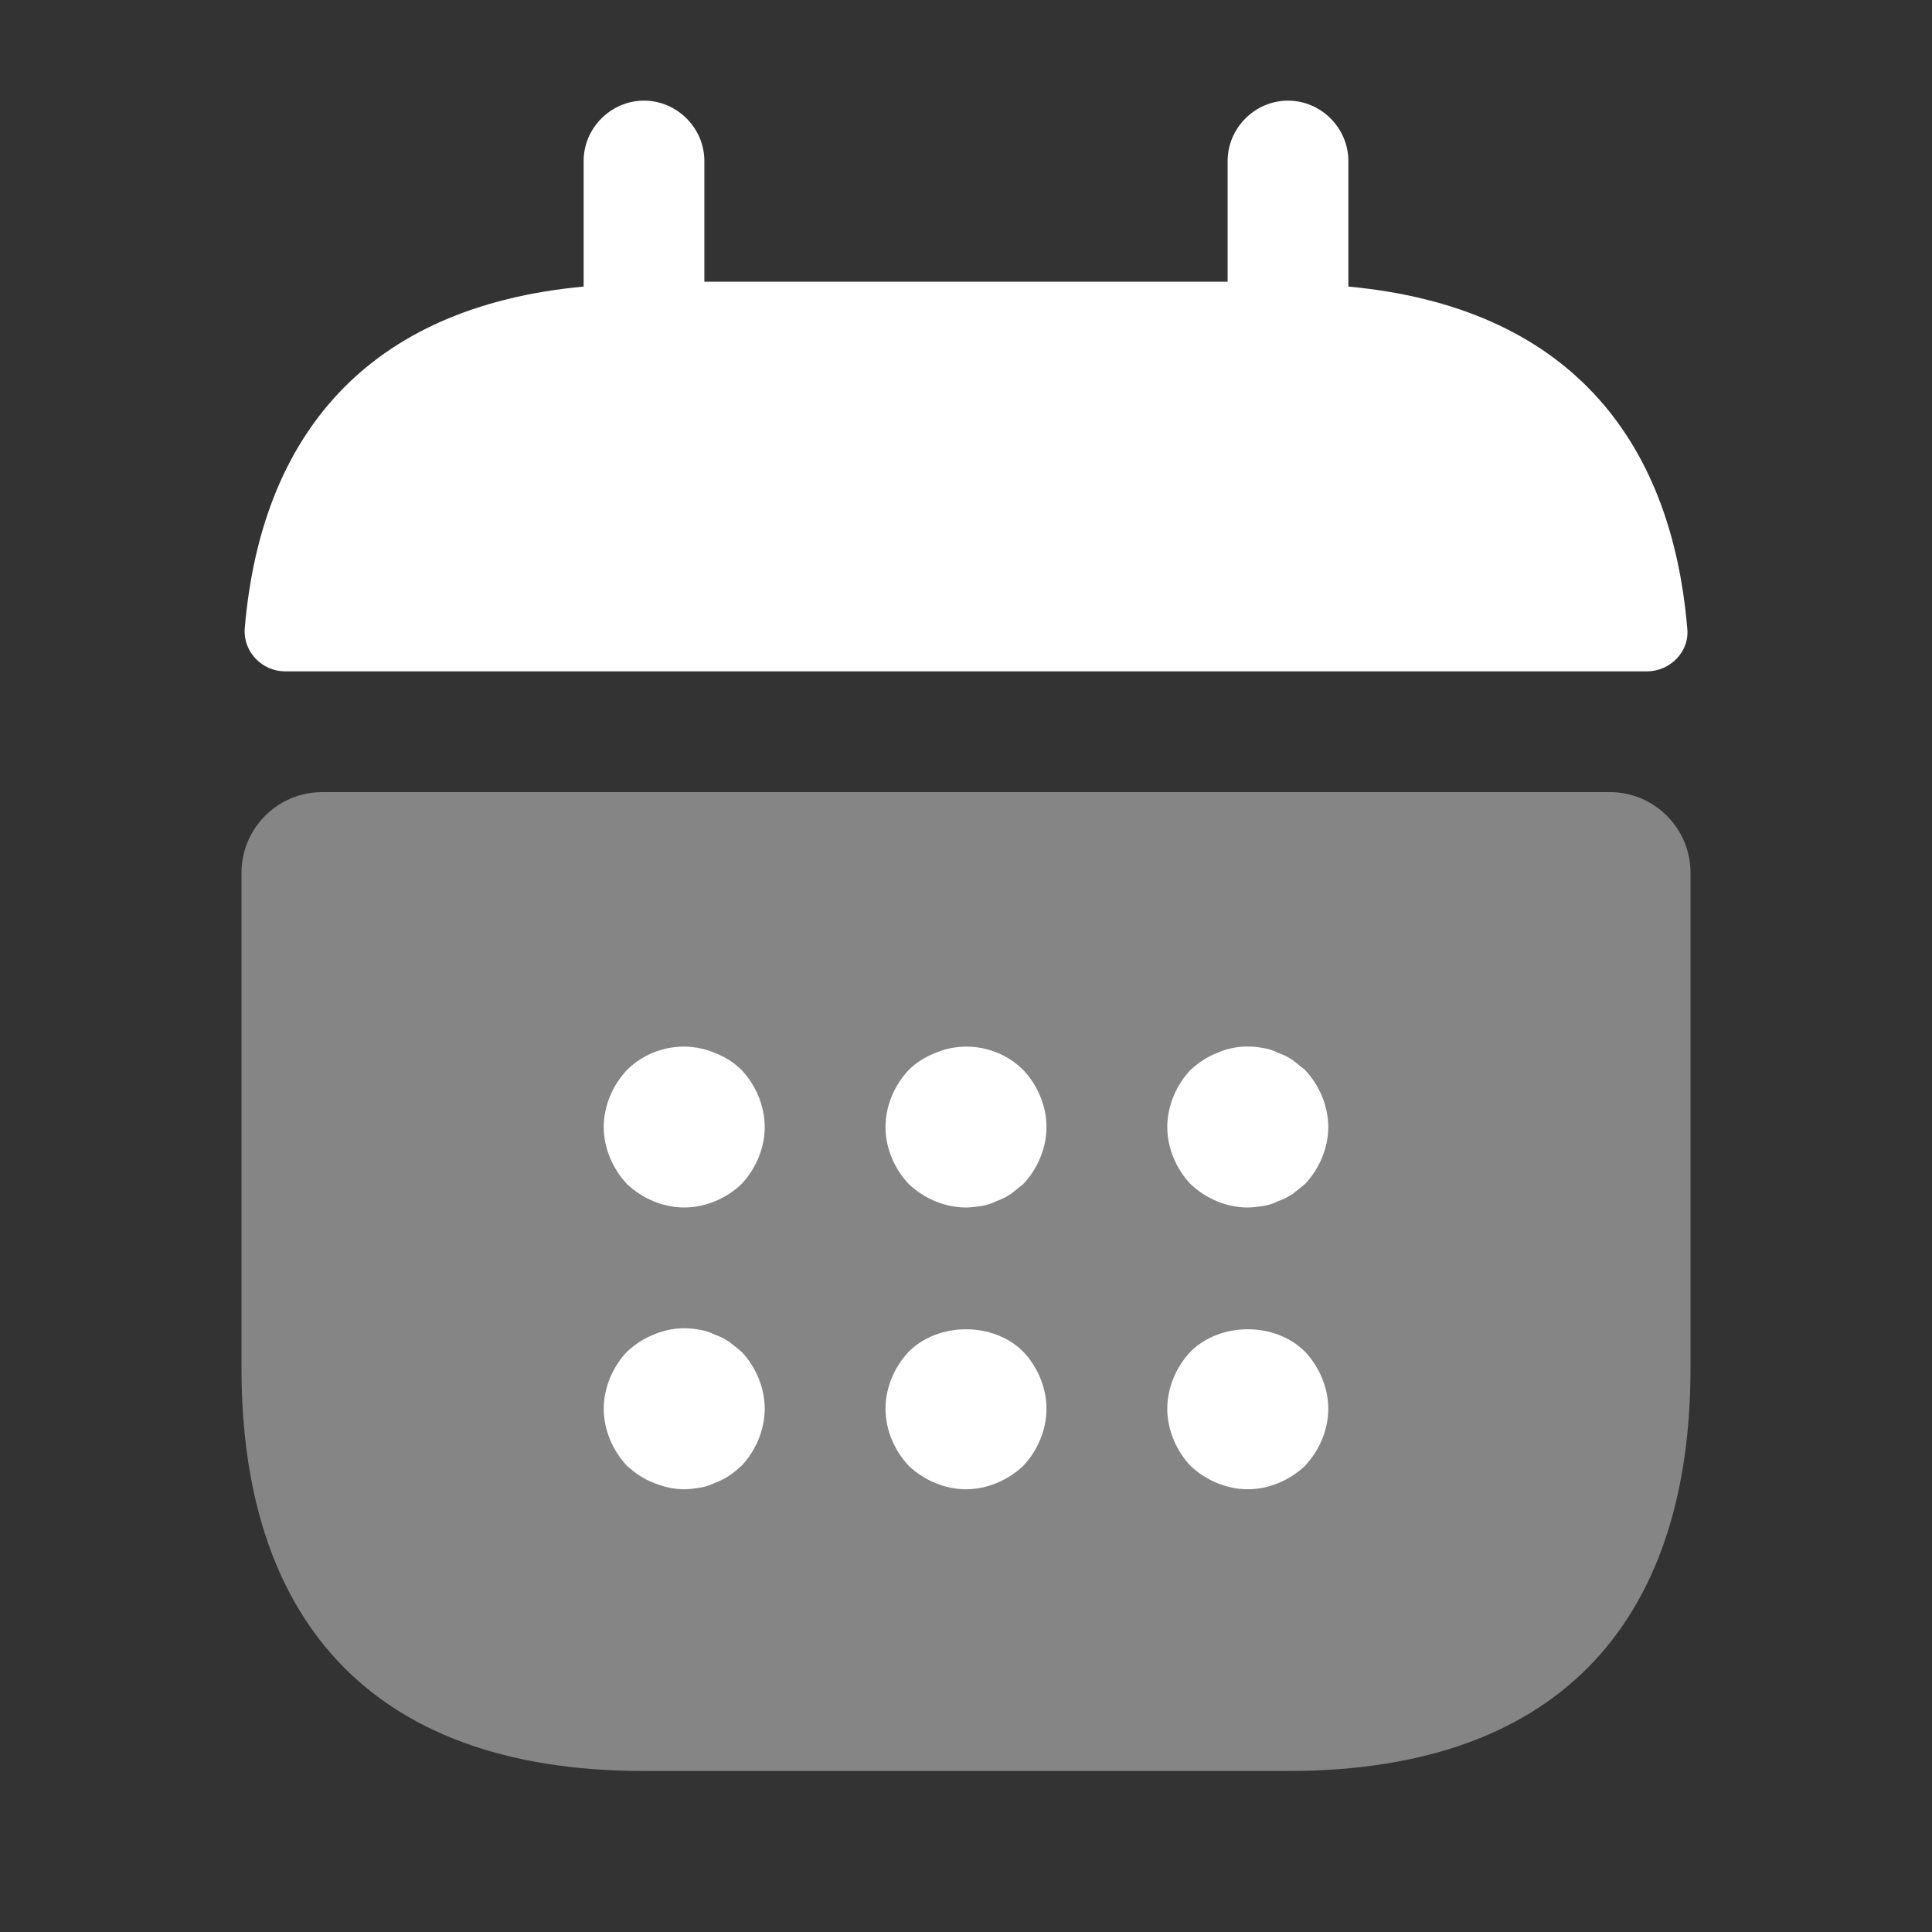
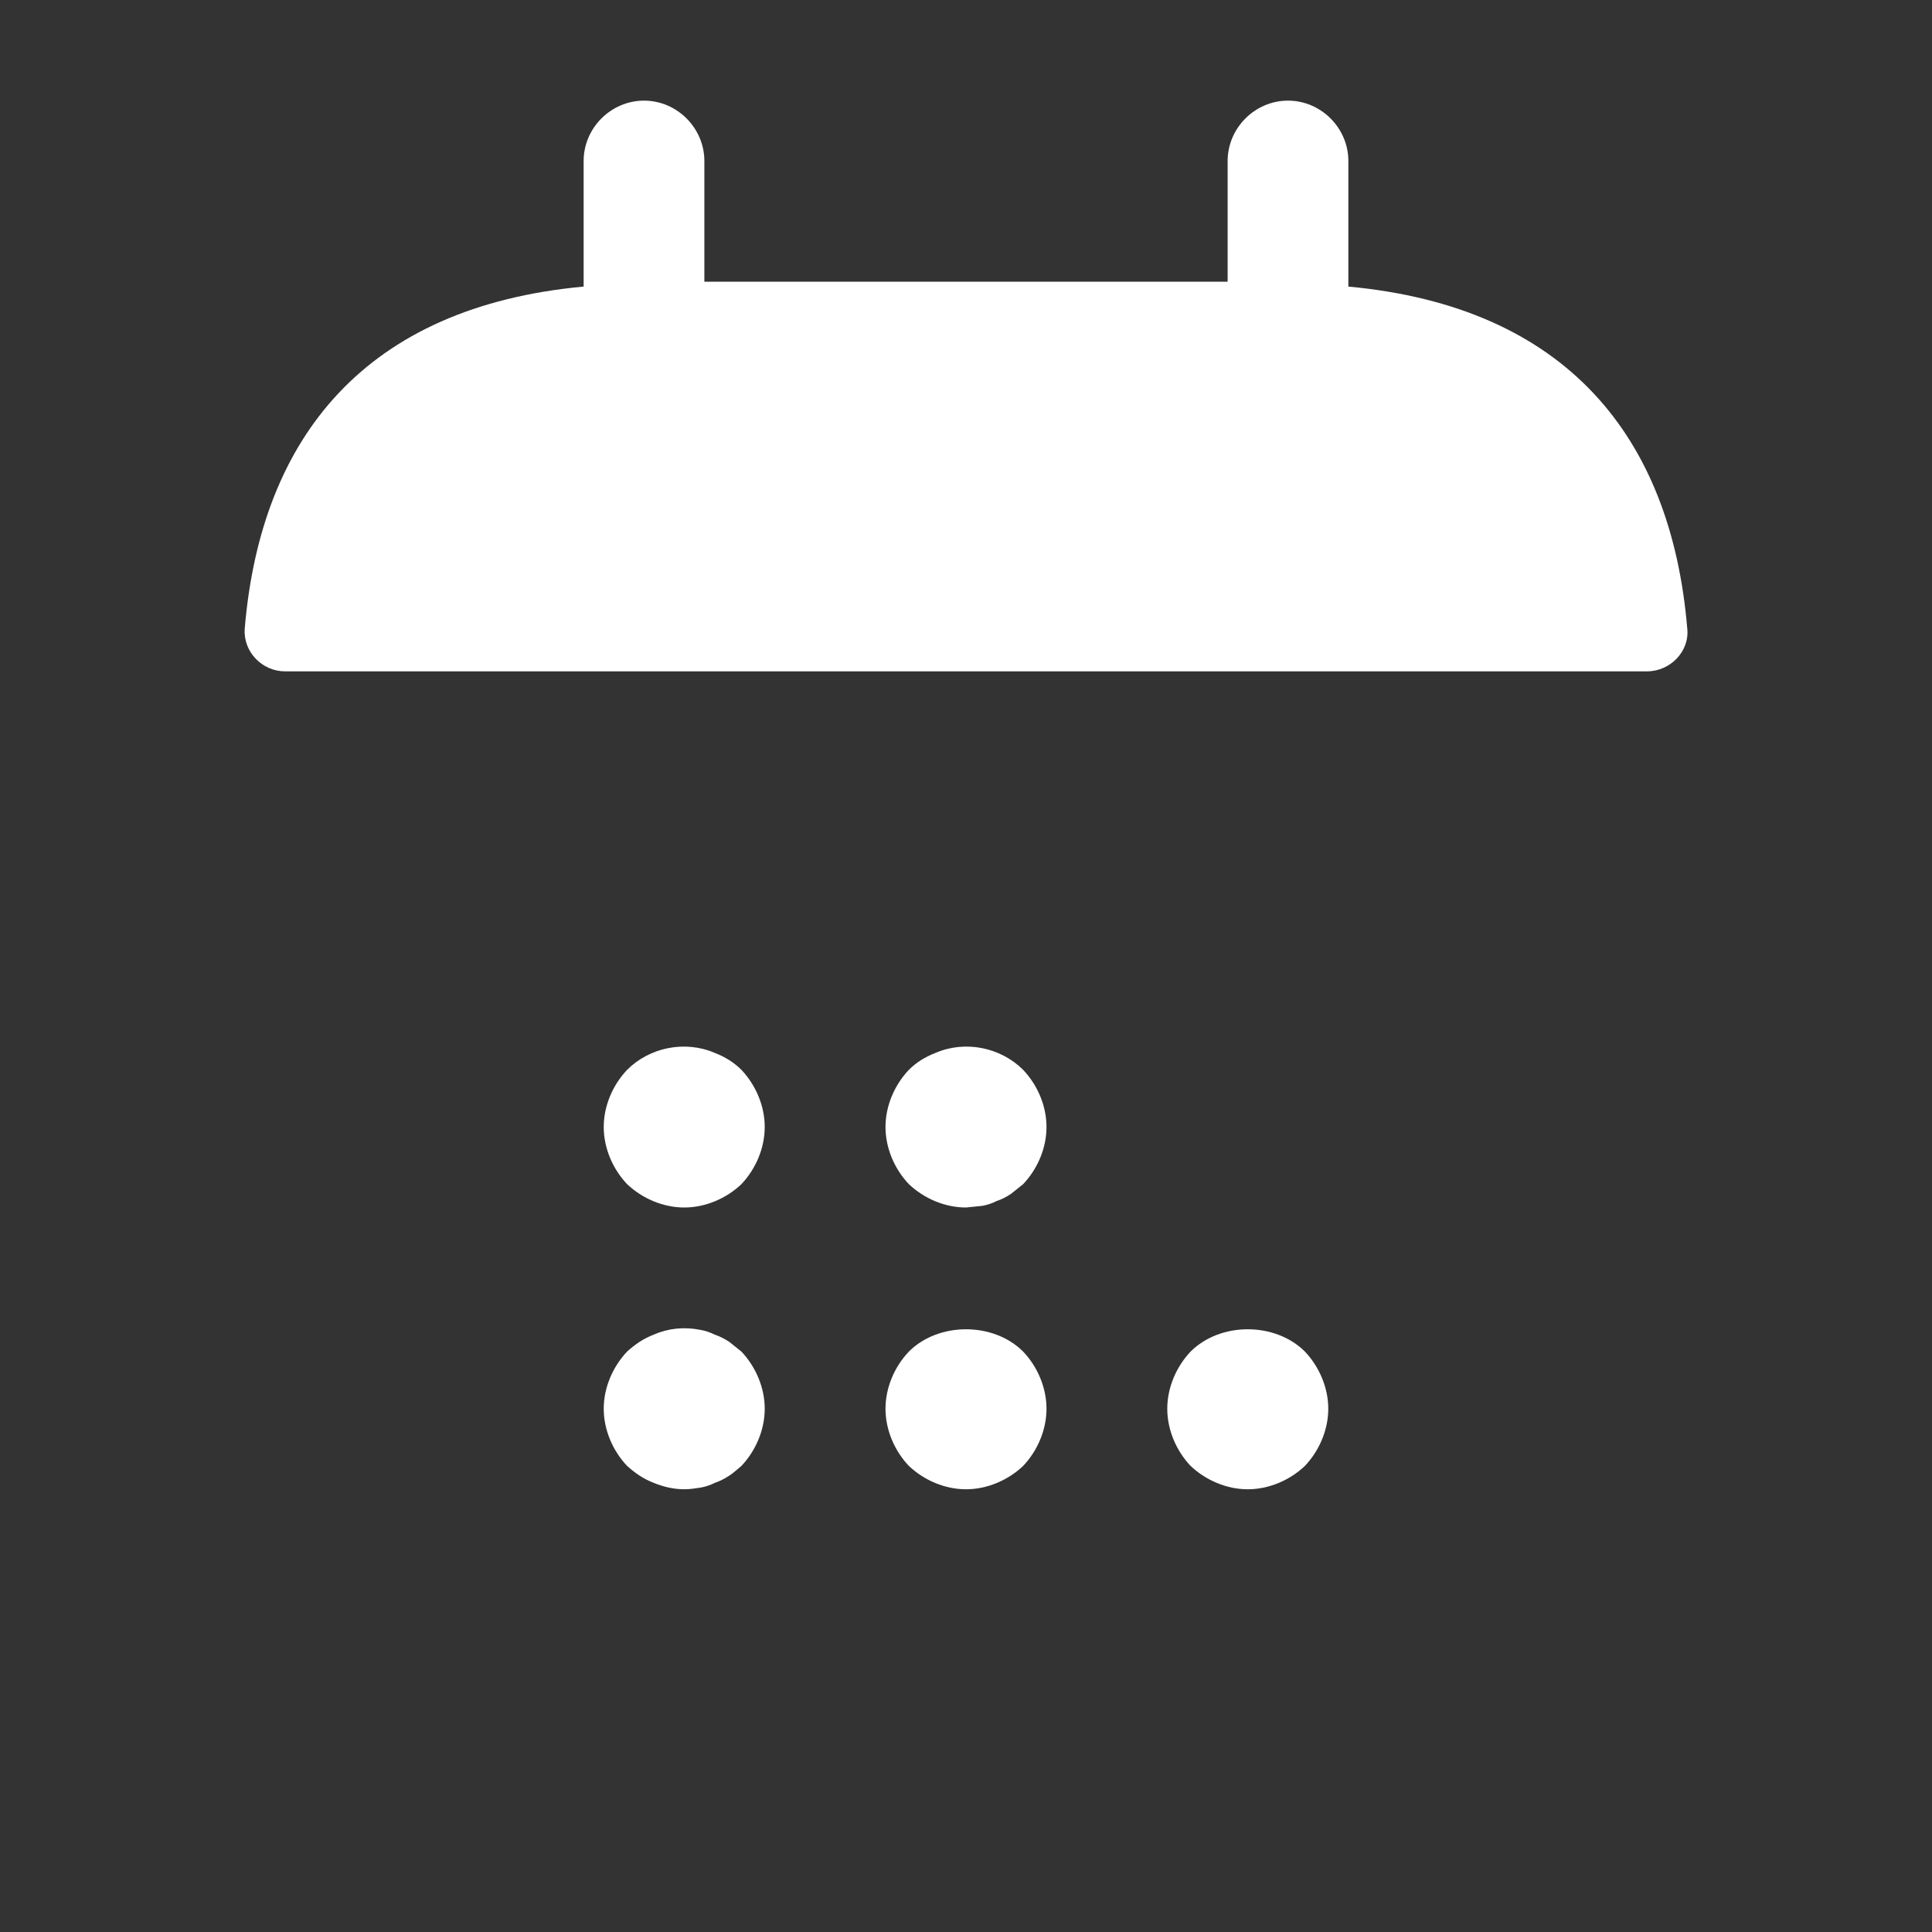
<svg xmlns="http://www.w3.org/2000/svg" width="45" height="45" viewBox="0 0 45 45" fill="none">
  <rect x="0" y="0" width="45" height="45" fill="#333333" stroke="none" />
  <path d="M31.406 6.675V3.75C31.406 2.981 30.769 2.344 30 2.344C29.231 2.344 28.594 2.981 28.594 3.75V6.562H16.406V3.75C16.406 2.981 15.769 2.344 15 2.344C14.231 2.344 13.594 2.981 13.594 3.75V6.675C8.531 7.144 6.075 10.162 5.7 14.644C5.662 15.188 6.112 15.637 6.638 15.637H38.362C38.906 15.637 39.356 15.169 39.3 14.644C38.925 10.162 36.469 7.144 31.406 6.675Z" fill="white" />
-   <path opacity="0.4" d="M37.5 18.45C38.531 18.45 39.375 19.294 39.375 20.325V31.875C39.375 37.5 36.562 41.25 30 41.25H15C8.438 41.25 5.625 37.5 5.625 31.875V20.325C5.625 19.294 6.469 18.45 7.5 18.45H37.5Z" fill="white" />
  <path d="M15.938 28.125C15.45 28.125 14.963 27.919 14.606 27.581C14.269 27.225 14.062 26.738 14.062 26.25C14.062 25.762 14.269 25.275 14.606 24.919C15.131 24.394 15.956 24.225 16.65 24.525C16.894 24.619 17.1 24.75 17.269 24.919C17.606 25.275 17.812 25.762 17.812 26.25C17.812 26.738 17.606 27.225 17.269 27.581C16.913 27.919 16.425 28.125 15.938 28.125Z" fill="white" />
-   <path d="M22.5 28.125C22.012 28.125 21.525 27.919 21.169 27.581C20.831 27.225 20.625 26.738 20.625 26.25C20.625 25.762 20.831 25.275 21.169 24.919C21.337 24.75 21.544 24.619 21.788 24.525C22.481 24.225 23.306 24.394 23.831 24.919C24.169 25.275 24.375 25.762 24.375 26.25C24.375 26.738 24.169 27.225 23.831 27.581C23.738 27.656 23.644 27.731 23.55 27.806C23.438 27.881 23.325 27.938 23.212 27.975C23.1 28.031 22.988 28.069 22.875 28.087C22.744 28.106 22.631 28.125 22.5 28.125Z" fill="white" />
-   <path d="M29.062 28.125C28.575 28.125 28.087 27.919 27.731 27.581C27.394 27.225 27.188 26.738 27.188 26.25C27.188 25.762 27.394 25.275 27.731 24.919C27.919 24.75 28.106 24.619 28.35 24.525C28.688 24.375 29.062 24.337 29.438 24.413C29.55 24.431 29.663 24.469 29.775 24.525C29.887 24.562 30 24.619 30.113 24.694C30.206 24.769 30.3 24.844 30.394 24.919C30.731 25.275 30.938 25.762 30.938 26.25C30.938 26.738 30.731 27.225 30.394 27.581C30.3 27.656 30.206 27.731 30.113 27.806C30 27.881 29.887 27.938 29.775 27.975C29.663 28.031 29.55 28.069 29.438 28.087C29.306 28.106 29.175 28.125 29.062 28.125Z" fill="white" />
+   <path d="M22.5 28.125C22.012 28.125 21.525 27.919 21.169 27.581C20.831 27.225 20.625 26.738 20.625 26.25C20.625 25.762 20.831 25.275 21.169 24.919C21.337 24.75 21.544 24.619 21.788 24.525C22.481 24.225 23.306 24.394 23.831 24.919C24.169 25.275 24.375 25.762 24.375 26.25C24.375 26.738 24.169 27.225 23.831 27.581C23.738 27.656 23.644 27.731 23.55 27.806C23.438 27.881 23.325 27.938 23.212 27.975C23.1 28.031 22.988 28.069 22.875 28.087Z" fill="white" />
  <path d="M15.938 34.688C15.694 34.688 15.45 34.631 15.225 34.538C14.981 34.444 14.794 34.312 14.606 34.144C14.269 33.788 14.062 33.3 14.062 32.812C14.062 32.325 14.269 31.837 14.606 31.481C14.794 31.312 14.981 31.181 15.225 31.087C15.562 30.938 15.938 30.9 16.312 30.975C16.425 30.994 16.538 31.031 16.65 31.087C16.762 31.125 16.875 31.181 16.988 31.256C17.081 31.331 17.175 31.406 17.269 31.481C17.606 31.837 17.812 32.325 17.812 32.812C17.812 33.3 17.606 33.788 17.269 34.144C17.175 34.219 17.081 34.312 16.988 34.369C16.875 34.444 16.762 34.5 16.65 34.538C16.538 34.594 16.425 34.631 16.312 34.65C16.181 34.669 16.069 34.688 15.938 34.688Z" fill="white" />
  <path d="M22.5 34.688C22.012 34.688 21.525 34.481 21.169 34.144C20.831 33.788 20.625 33.3 20.625 32.812C20.625 32.325 20.831 31.837 21.169 31.481C21.863 30.788 23.137 30.788 23.831 31.481C24.169 31.837 24.375 32.325 24.375 32.812C24.375 33.3 24.169 33.788 23.831 34.144C23.475 34.481 22.988 34.688 22.5 34.688Z" fill="white" />
  <path d="M29.062 34.688C28.575 34.688 28.087 34.481 27.731 34.144C27.394 33.788 27.188 33.3 27.188 32.812C27.188 32.325 27.394 31.837 27.731 31.481C28.425 30.788 29.7 30.788 30.394 31.481C30.731 31.837 30.938 32.325 30.938 32.812C30.938 33.3 30.731 33.788 30.394 34.144C30.038 34.481 29.55 34.688 29.062 34.688Z" fill="white" />
</svg>